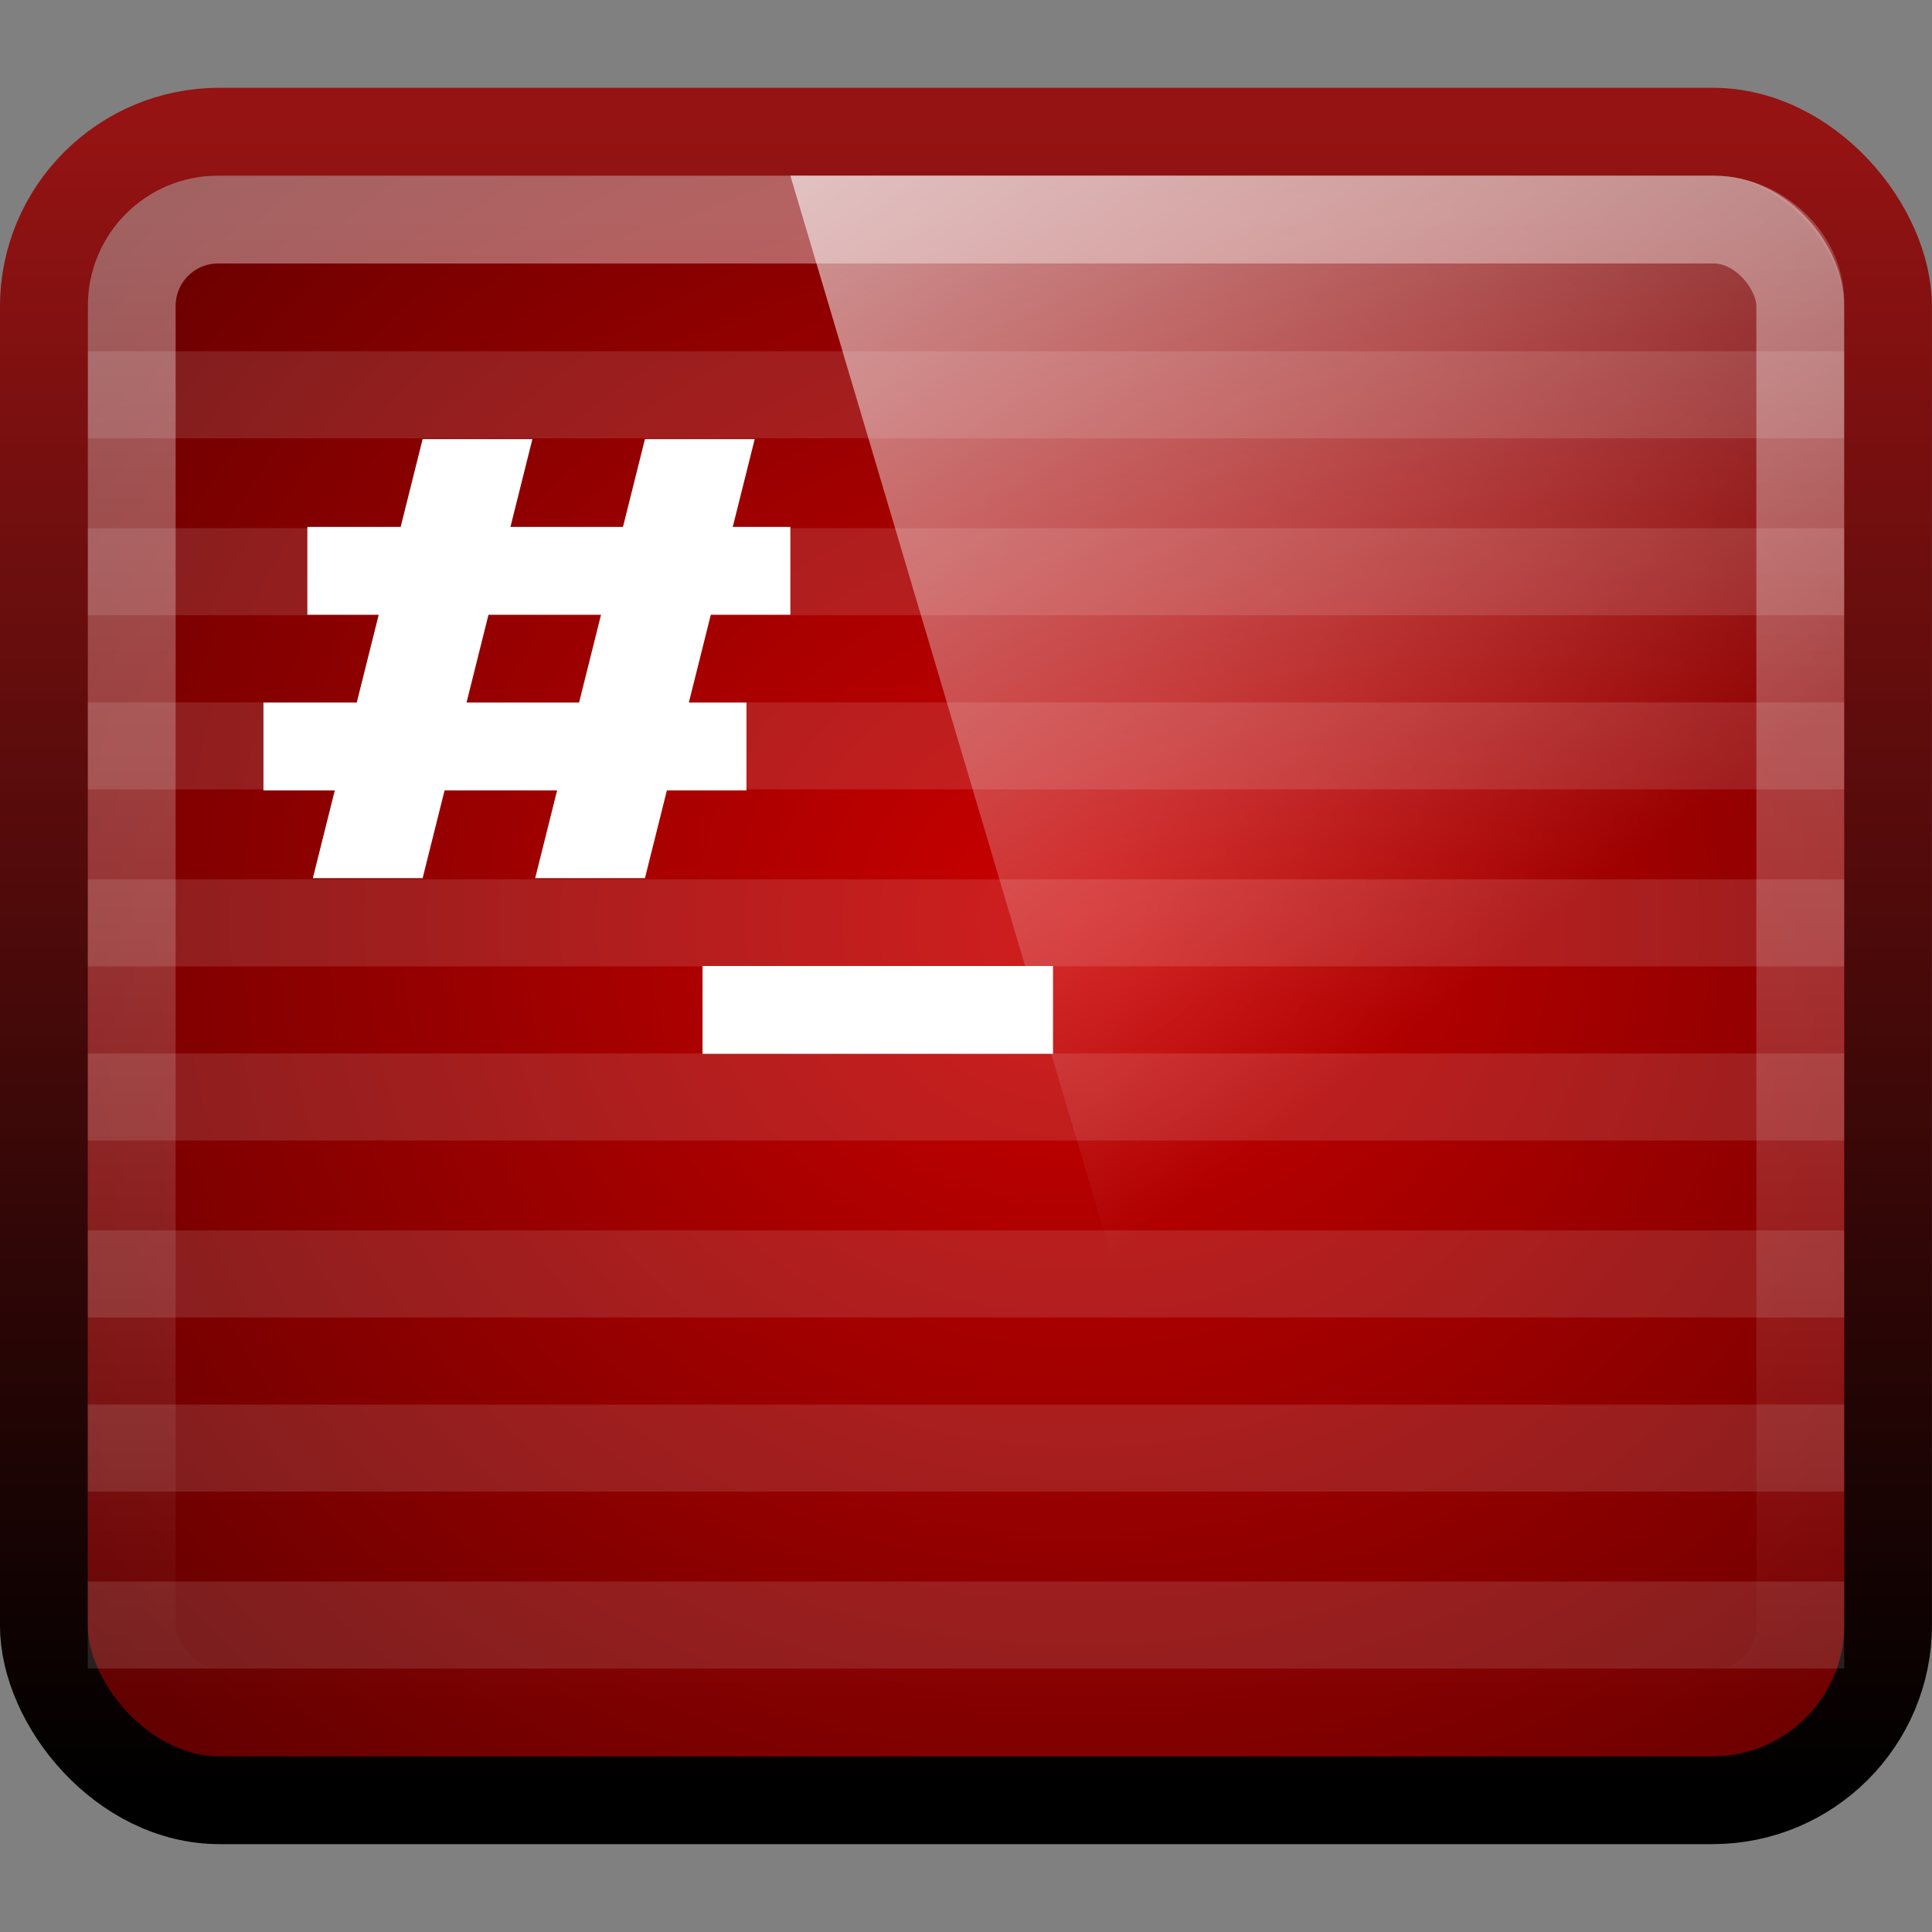
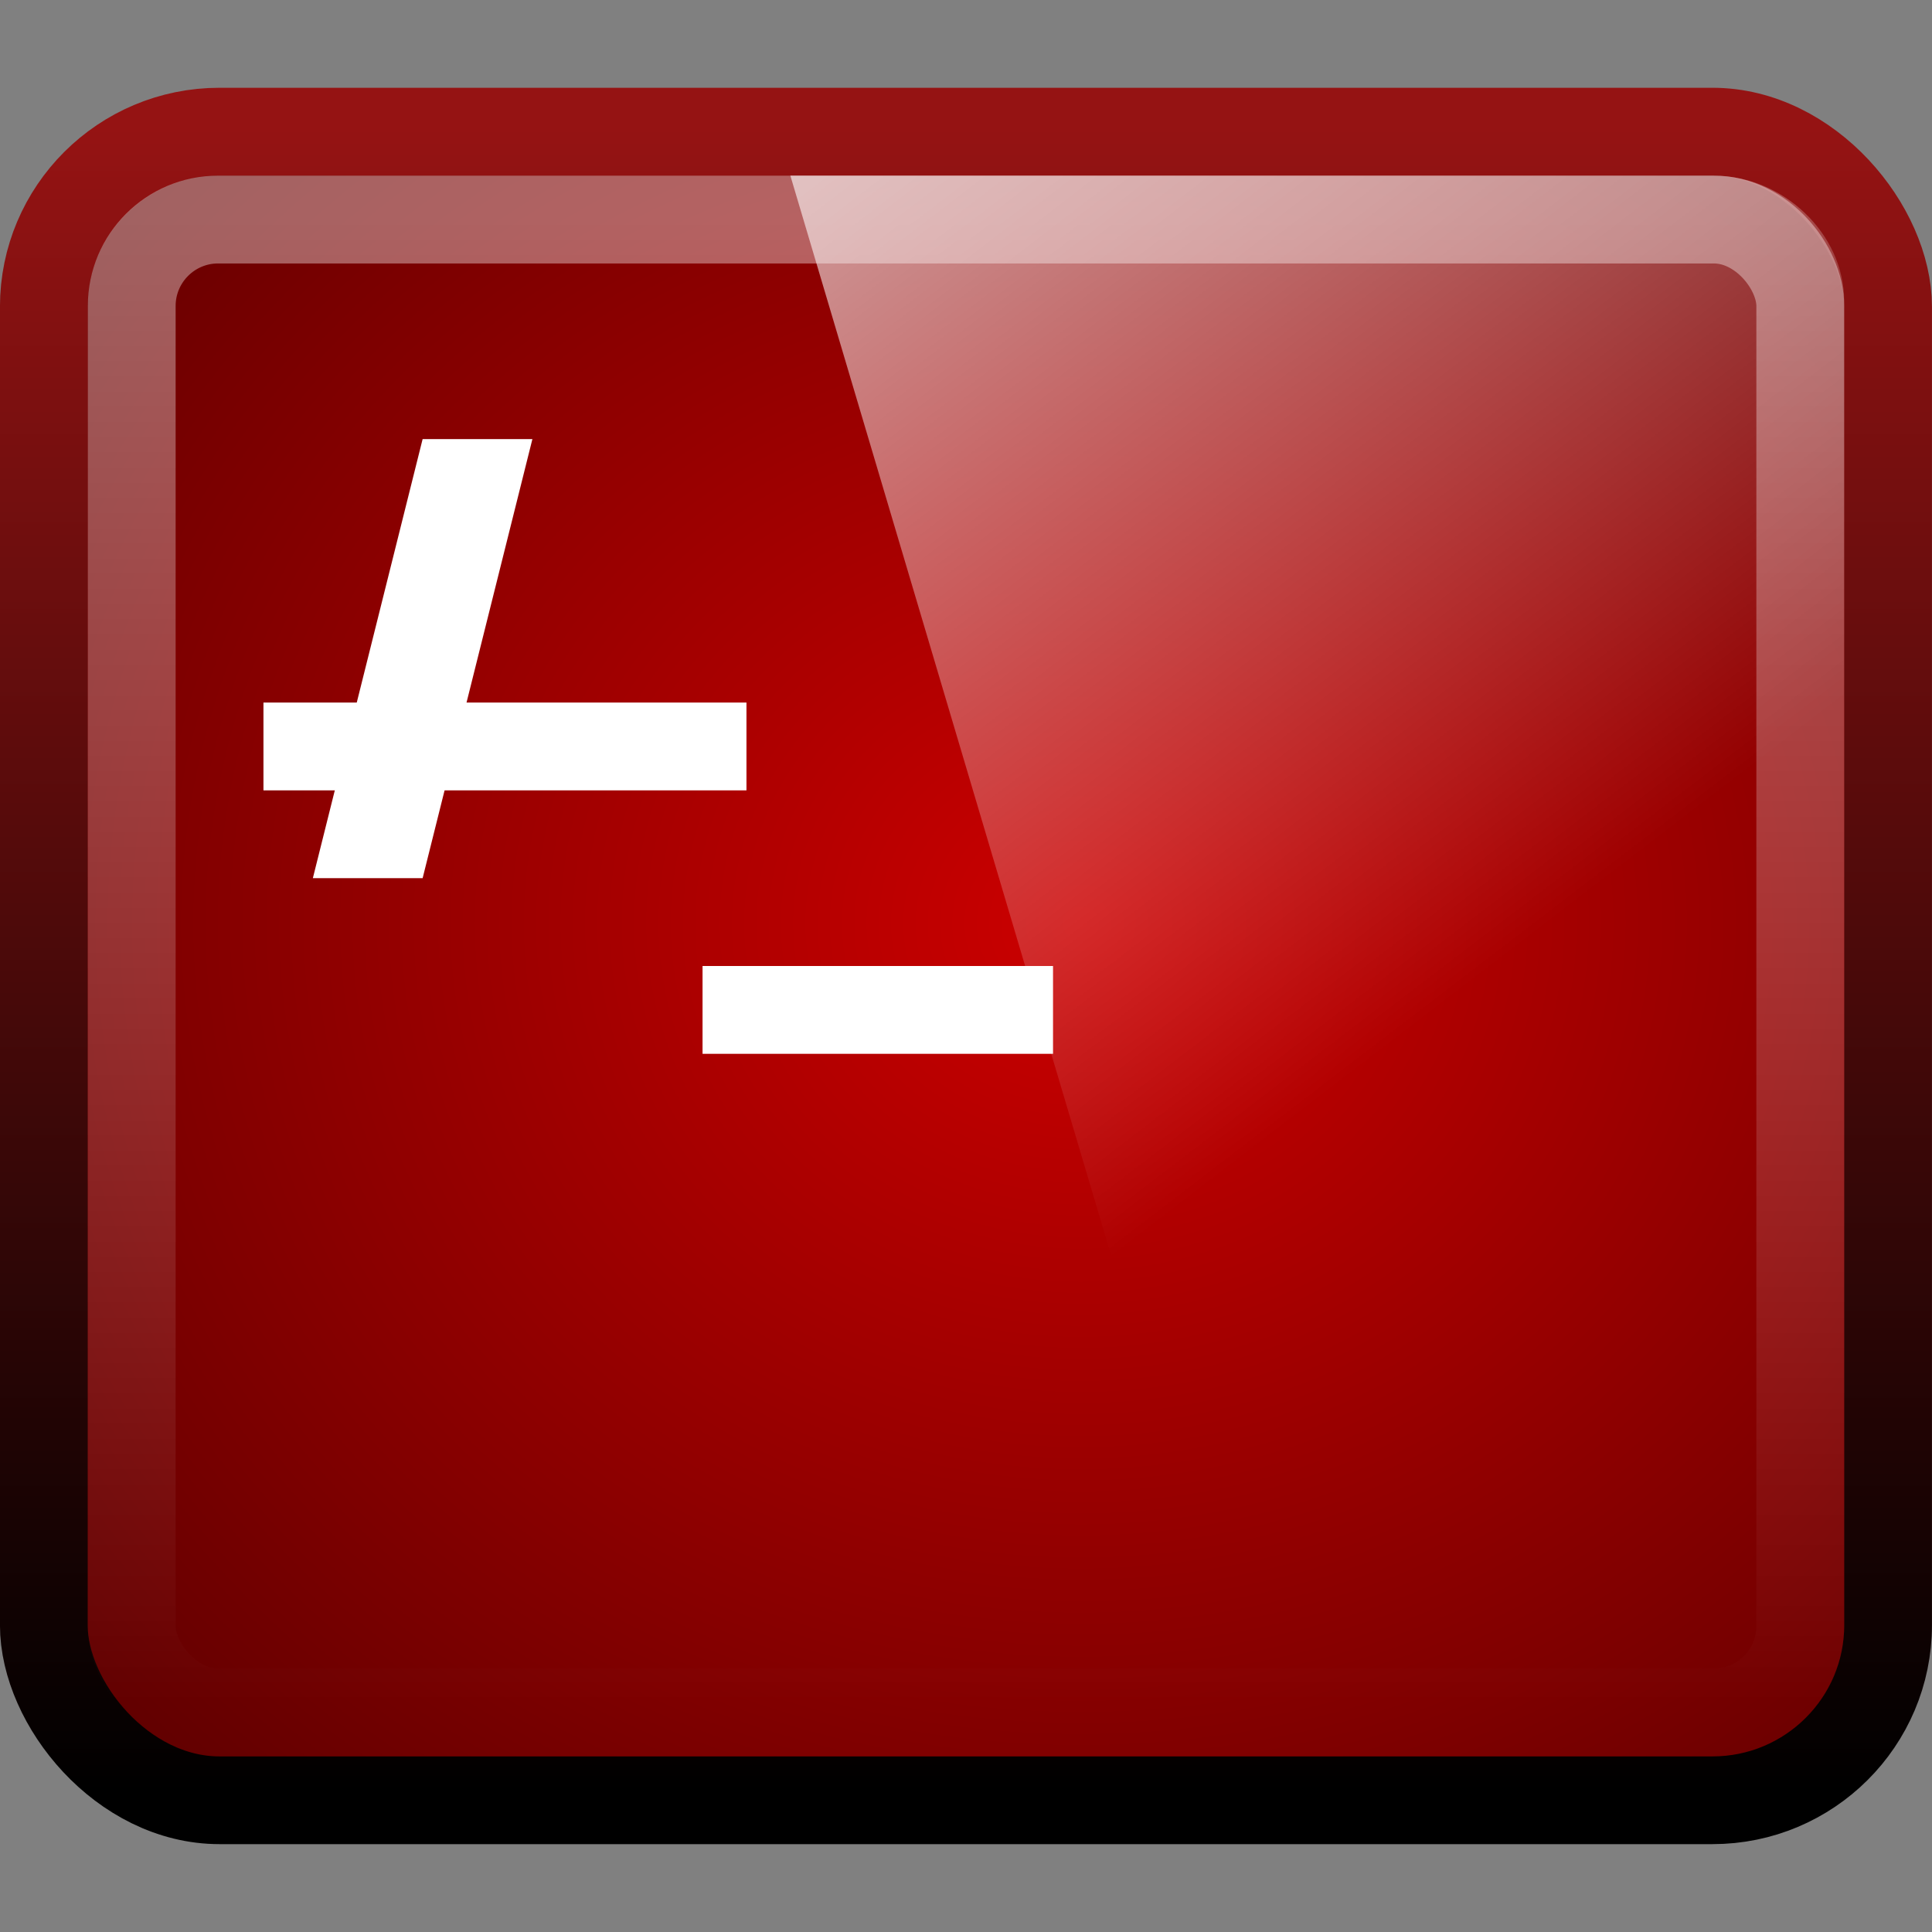
<svg xmlns="http://www.w3.org/2000/svg" xmlns:ns1="http://www.inkscape.org/namespaces/inkscape" xmlns:ns2="http://sodipodi.sourceforge.net/DTD/sodipodi-0.dtd" xmlns:xlink="http://www.w3.org/1999/xlink" version="1.0" width="22" height="22" id="svg3437" ns1:version="0.48.4 r9939" ns2:docname="gksu-root-terminal.svg">
  <rect width="100%" height="100%" fill="#808080" stroke="none" />
  <ns2:namedview pagecolor="#ffffff" bordercolor="#666666" borderopacity="1" objecttolerance="10" gridtolerance="10" guidetolerance="10" ns1:pageopacity="0" ns1:pageshadow="2" ns1:window-width="1450" ns1:window-height="876" id="namedview99" showgrid="false" ns1:zoom="11.313708" ns1:cx="17.123793" ns1:cy="17.411272" ns1:window-x="150" ns1:window-y="0" ns1:window-maximized="1" ns1:current-layer="svg3437" ns1:snap-to-guides="false" ns1:snap-grids="true" showguides="true" ns1:guide-bbox="true" width="0px" height="0px" fit-margin-top="0" fit-margin-left="0" fit-margin-right="0" fit-margin-bottom="0" showborder="true" ns1:showpageshadow="false">
    <ns1:grid type="xygrid" id="grid911" empspacing="5" visible="true" enabled="true" snapvisiblegridlinesonly="true" />
  </ns2:namedview>
  <defs id="defs3439">
    <linearGradient id="linearGradient3783">
      <stop style="stop-color:#cc0000;stop-opacity:1;" offset="0" id="stop3785" />
      <stop style="stop-color:#5d0000;stop-opacity:1;" offset="1" id="stop3787" />
    </linearGradient>
    <linearGradient id="linearGradient957">
      <stop style="stop-color:#951313;stop-opacity:1;" offset="0" id="stop959" />
      <stop style="stop-color:#000000;stop-opacity:1;" offset="1" id="stop961" />
    </linearGradient>
    <linearGradient id="linearGradient965">
      <stop id="stop967" offset="0" style="stop-color:#ffffff;stop-opacity:0.385;" />
      <stop id="stop969" offset="1" style="stop-color:#ffffff;stop-opacity:0;" />
    </linearGradient>
    <linearGradient ns1:collect="always" xlink:href="#linearGradient965" id="linearGradient3010" gradientUnits="userSpaceOnUse" gradientTransform="matrix(0.442,0,0,0.548,0.395,-2.161)" x1="23.43" y1="8.404" x2="23.43" y2="39.358" />
    <linearGradient ns1:collect="always" xlink:href="#linearGradient957" id="linearGradient3015" gradientUnits="userSpaceOnUse" gradientTransform="matrix(0.488,0,0,0.613,-0.722,-3.711)" x1="23.43" y1="8.404" x2="23.43" y2="39.358" />
    <linearGradient ns1:collect="always" id="linearGradient986-3">
      <stop style="stop-color:#ffffff;stop-opacity:1;" offset="0" id="stop988-9" />
      <stop style="stop-color:#ffffff;stop-opacity:0;" offset="1" id="stop990-4" />
    </linearGradient>
    <linearGradient y2="25.487" x2="34.454" y1="-5.714" x1="10.189" gradientTransform="matrix(0.5,0,0,0.493,-1,-0.959)" gradientUnits="userSpaceOnUse" id="linearGradient3226" xlink:href="#linearGradient986-3" ns1:collect="always" />
    <radialGradient ns1:collect="always" xlink:href="#linearGradient3783" id="radialGradient3789" cx="12.6" cy="11.102" fx="12.6" fy="11.102" r="11" gradientTransform="matrix(1.407,0,-6.7884034e-6,1.268,-5.42,-3.565)" gradientUnits="userSpaceOnUse" />
  </defs>
  <rect rx="2" style="color:#000000;fill:url(#radialGradient3789);fill-opacity:1;fill-rule:nonzero;stroke:url(#linearGradient3015);stroke-width:0.999;stroke-miterlimit:4;stroke-opacity:1;stroke-dasharray:none;marker:none;visibility:visible;display:inline;overflow:visible;enable-background:accumulate" id="rect990" width="21.001" height="19.001" x="0.499" y="1.499" ry="1.995" />
  <rect rx="0.984" ry="0.984" y="2.5" x="1.5" height="17" width="19" id="rect963" style="color:#000000;fill:none;stroke:url(#linearGradient3010);stroke-width:1;stroke-opacity:1;marker:none;visibility:visible;display:inline;overflow:visible;enable-background:accumulate" />
-   <path id="path978" style="color:#000000;fill:#ffffff;fill-opacity:0.118;fill-rule:evenodd;stroke:none;stroke-width:1;marker:none;visibility:visible;display:inline;overflow:visible;enable-background:accumulate" d="m 1,18.009 0,0.991 20,0 0,-0.991 -20,0 z m 0,-2.015 0,0.991 20,0 0,-0.991 -20,0 z m 0,-1.983 0,0.991 20,0 0,-0.991 -20,0 z m 0,-2.015 0,0.991 20,0 0,-0.991 -20,0 z m 0,-1.983 0,0.991 20,0 0,-0.991 -20,0 z m 0,-2.015 0,0.991 20,0 0,-0.991 -20,0 z m 0,-1.983 0,0.991 20,0 0,-0.991 -20,0 z m 0,-2.015 0,0.991 20,0 0,-0.991 -20,0 z" ns1:connector-curvature="0" />
  <path id="path958" style="font-size:12.795px;font-style:normal;font-variant:normal;font-weight:bold;font-stretch:normal;line-height:125%;letter-spacing:0px;word-spacing:0px;fill:#ffffff;fill-opacity:1;stroke:none;font-family:Sans;-inkscape-font-specification:Sans Bold" d="m 11.991,11 0,1 L 8,12 8,11 z" ns1:connector-curvature="0" ns2:nodetypes="ccccc" />
  <path style="opacity:0.99;color:#000000;fill:url(#linearGradient3226);fill-opacity:1;stroke:none;stroke-width:1;marker:none;visibility:visible;display:inline;overflow:visible;enable-background:accumulate" d="m 9,2 10.51,0 c 0.797,0 1.49,0.663 1.49,1.428 L 21,20 14.347,20 z" id="rect966-9" ns1:connector-curvature="0" ns2:nodetypes="cccccc" />
  <g transform="matrix(0.5,0,0,0.5,0,0.5)" id="g3047">
-     <rect y="11" x="7" height="2" width="11" id="rect3792" style="fill:#ffffff;fill-opacity:1;stroke:none" />
    <rect style="fill:#ffffff;fill-opacity:1;stroke:none" id="rect3797" width="11" height="2" x="6" y="15" />
    <path style="fill:#ffffff;fill-opacity:1;stroke:none" d="m 9.625,9 -2.5,10 2.5,0 2.5,-10 -2.5,0 z" id="path3793" ns1:connector-curvature="0" />
-     <path style="fill:#ffffff;fill-opacity:1;stroke:none" d="m 14.688,9 -2.5,10 2.5,0 2.5,-10 -2.5,0 z" id="path3799" ns1:connector-curvature="0" />
  </g>
</svg>